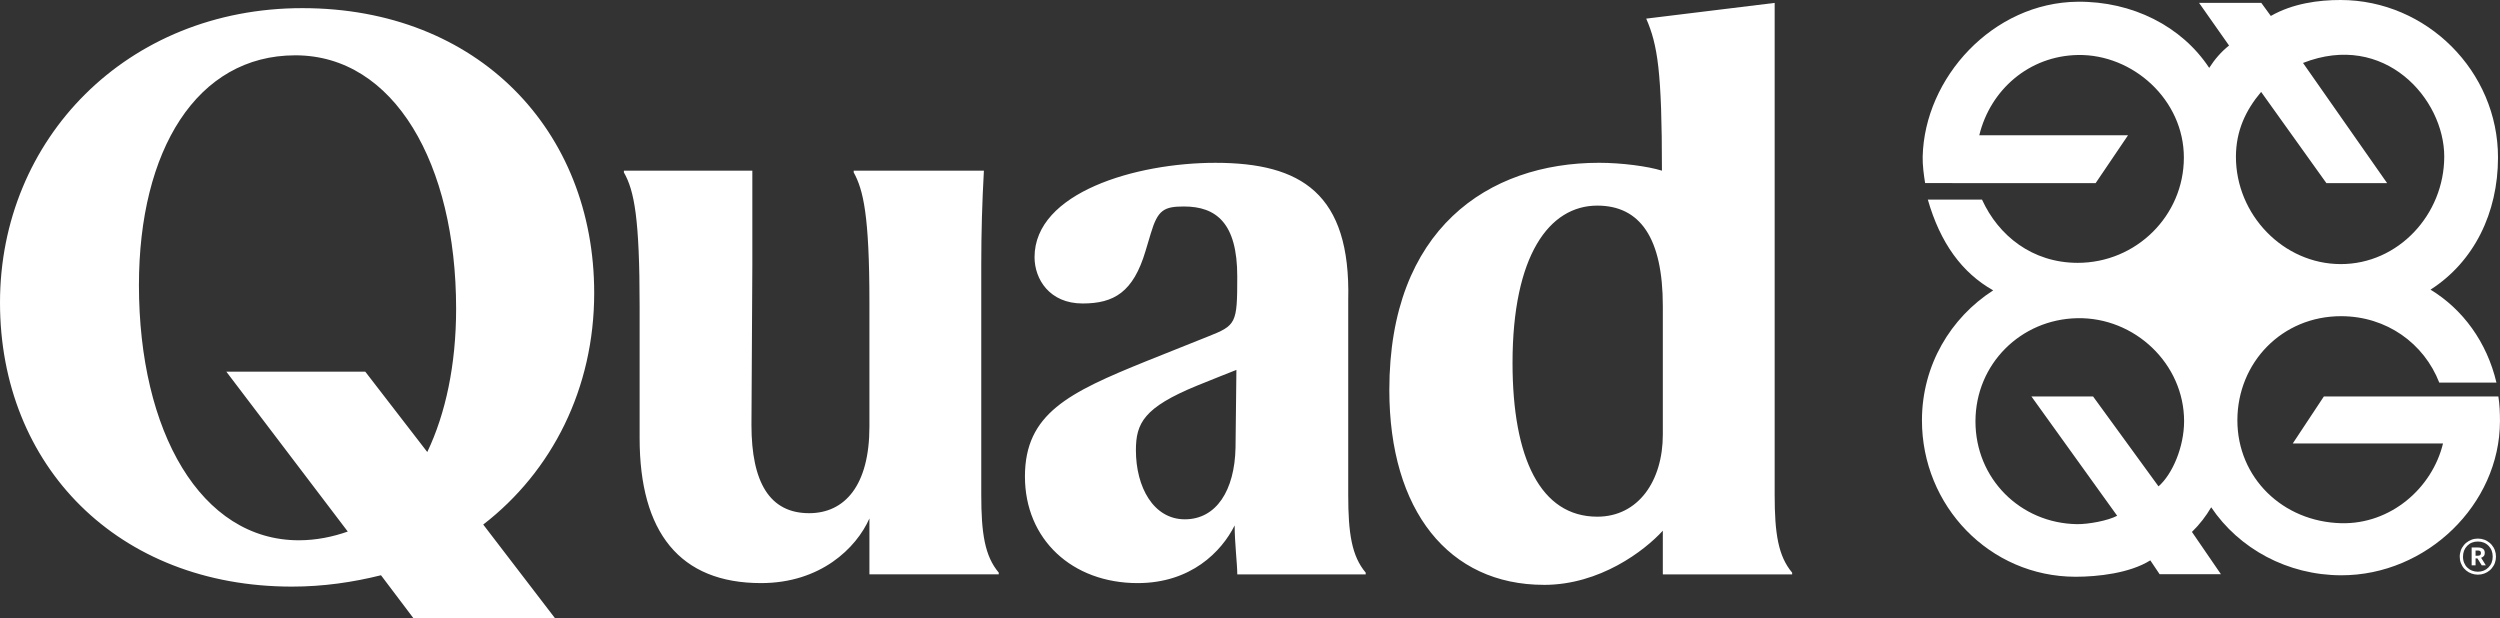
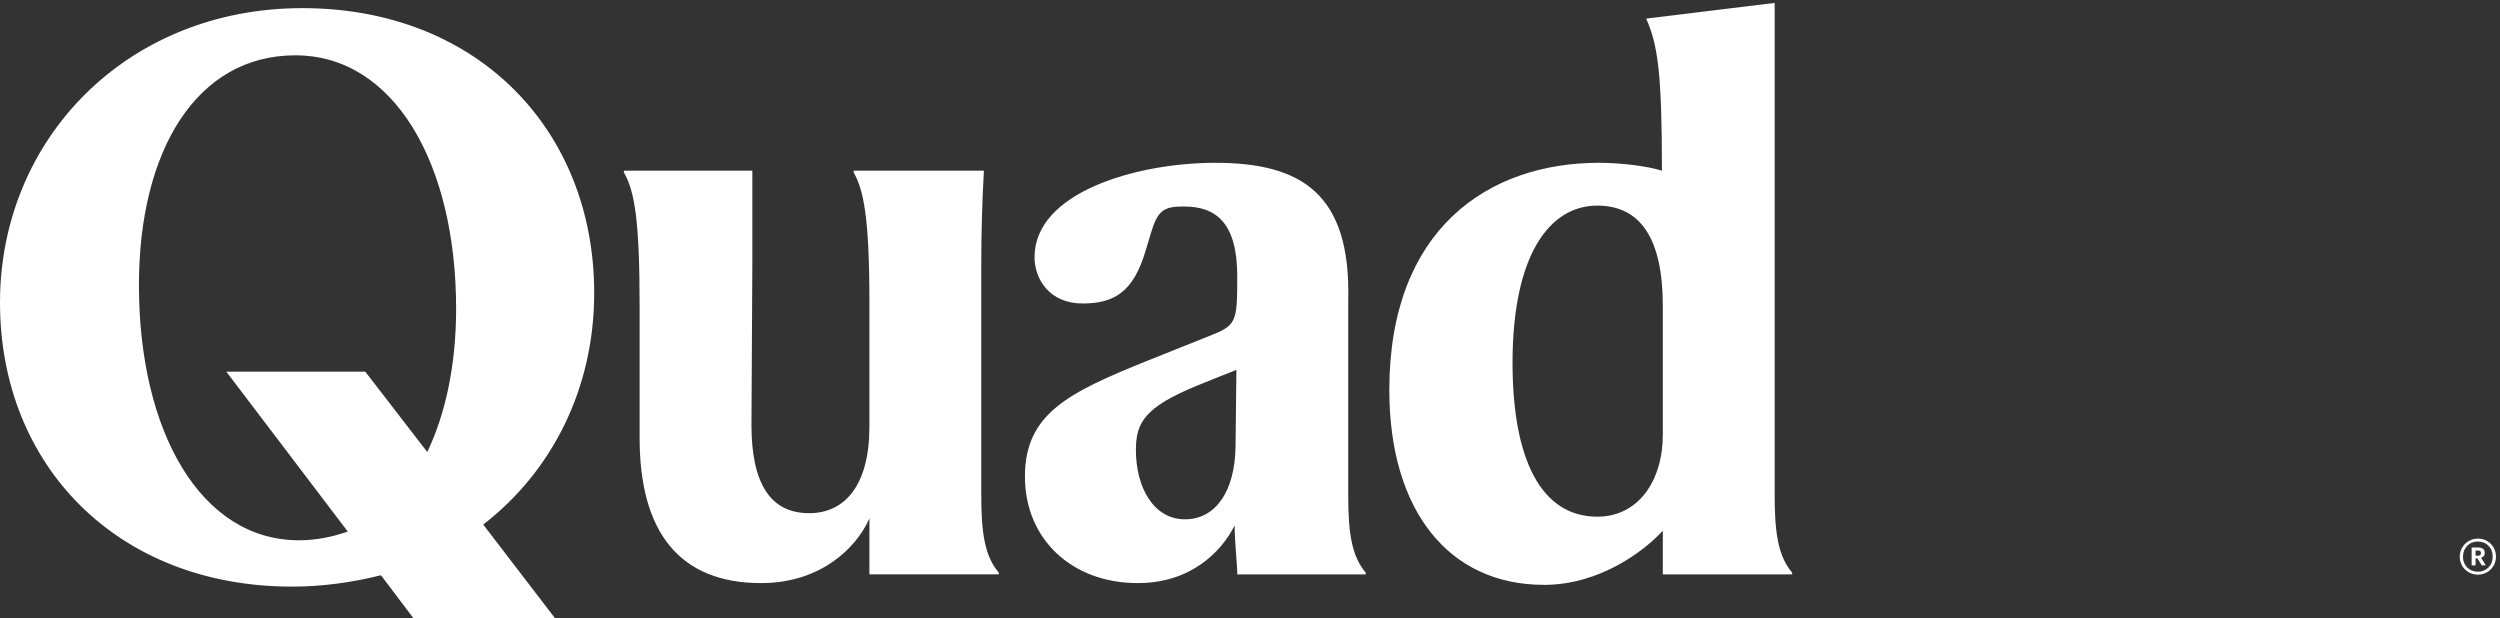
<svg xmlns="http://www.w3.org/2000/svg" id="Layer_1" data-name="Layer 1" viewBox="0 0 1225.61 303">
  <rect x="0" y="0" width="1225.61" height="303" fill="#333333" stroke="none" />
  <defs>
    <style>
      .cls-1 {
        fill: #fff;
        stroke-width: 0px;
      }
    </style>
  </defs>
  <g>
    <path class="cls-1" d="M0,148.35C0,68.25,62.11,3.99,148.22,3.99s143.08,59.97,143.08,139.65c0,46.69-20.56,87.39-54.4,113.52l35.13,45.84h-69.4l-15.85-20.99c-13.71,3.43-28.27,5.57-43.69,5.57C57.83,287.57,0,228.46,0,148.35ZM179.06,182.19l30.41,39.41c9-18.85,14.14-42.84,14.14-70.25,0-71.11-30.41-124.23-78.82-124.23s-76.68,46.69-76.68,112.66c0,71.97,30.41,125.09,78.39,125.09,8.57,0,16.71-1.71,23.99-4.28l-59.54-78.39h68.11ZM418.52,84.52v-.86h63.83c-.86,15.42-1.29,30.41-1.29,45.84v113.09c0,18.85,1.71,29.99,8.57,38.13v.86h-63.4v-27.42c-6.43,14.56-23.99,31.7-53.12,31.7-39.84,0-59.54-24.85-59.54-71.11v-64.68c0-42.84-2.57-56.55-7.71-65.54v-.86h62.97v46.26l-.43,78.39c0,28.27,9,43.27,28.27,43.27,17.56,0,29.56-13.71,29.56-42.41v-60.83c0-42.84-3-55.26-7.71-63.83ZM606.57,281.58c0-5.14-1.29-15.42-1.29-23.99-6.43,12.85-21.42,28.27-47.55,28.27-32.13,0-55.26-21.42-55.26-52.26s21.42-41.12,59.54-56.55l29.99-11.99c14.14-5.57,14.56-6.43,14.56-29.56,0-26.13-10.28-34.27-26.13-34.27-9.85,0-12.85,1.71-16.28,13.28l-2.57,8.57c-6,20.13-15.42,25.7-30.84,25.7-16.28,0-23.56-11.99-23.56-22.7,0-31.7,49.69-46.26,88.67-46.26,41.98,0,66.4,14.99,65.11,67.25v95.53c0,18.85,1.71,29.99,8.57,38.13v.86h-62.97ZM606.14,181.34c-4.28,1.71-9.85,3.86-19.28,7.71-26.13,10.71-29.99,18.42-29.99,31.7,0,17.99,8.57,33.84,23.99,33.84s24.42-14.14,24.85-35.13l.43-38.13ZM756.93,286.72c-46.69,0-75.82-36.41-75.82-95.53,0-78.82,48.41-111.38,102.81-111.38,11.14,0,23.99,1.71,30.84,3.86,0-48.83-2.14-61.69-7.71-74.54l62.97-7.71v241.18c0,18.85,1.71,29.99,8.57,38.13v.86h-63.4v-21.42c-9,9.85-30.84,26.56-58.26,26.56ZM741.51,177.91c0,46.69,13.71,75.39,41.55,75.39,20.13,0,32.13-17.56,32.13-40.27v-62.97c0-33.41-11.14-49.26-32.13-49.26-23.56,0-41.55,24.42-41.55,77.11Z" />
-     <path class="cls-1" d="M1108.5,45.05l32.01,44.74h29.77s-41.24-58.93-41.24-58.93c39.88-15.66,69.28,17.51,69.24,45.95-.05,28.44-22.6,52.71-50.76,52.66-28.14-.03-51.4-24.22-51.37-52.66.03-12.72,4.79-22.78,12.36-31.76M1058.2,238.44l-32.08-44.07h-30.22s42.03,58.48,42.03,58.48c-4.43,2.38-14.06,4.2-19.74,4.11-27.72-.44-49.77-22.3-49.73-50.45.05-28.16,22.32-50,49.93-50.52,28.14-.55,52.38,22.38,52.35,50.54-.02,12.59-5.73,25.97-12.55,31.91M1224.82,194.38l-85.56-.02-15.25,23.05h73.66c-5.33,21.96-25.69,39.68-49.91,39.09-28.73-.71-50.93-22.36-50.9-50.52.06-28.16,21.79-51.01,50.9-50.97,22.3.03,40.61,13.38,48.08,32.57h28.03c-4.69-19.89-16.47-35.93-32.32-45.58,21.38-13.72,33.04-37.67,33.08-64.66C1224.7,34.88,1189.58.06,1147.51,0c-10.86-.02-23.5,1.68-34.25,7.82l-4.67-6.41h-30.51s14.7,20.91,14.7,20.91c-3.82,3.02-7.04,6.75-9.73,10.96-13.48-20.44-37.69-32.69-64.5-32.43-41.65.41-75.07,37.34-75.97,75.94-.09,4.14.56,9.02,1.2,12.97l83.59.02,15.88-23.46h-72.92c5.4-22.22,24.34-38.96,48.42-39.36,26.84-.44,51.93,21.92,51.88,50.36-.03,28.44-23.4,51.58-52.13,51.54-22.18-.05-38.77-13.3-46.82-30.99h-26.57c6.1,21.25,16.74,35.86,32.04,44.48-20.89,13.45-34.88,36.71-34.92,63.62-.07,42.06,33.18,76.71,75.25,76.78,10.88,0,26.58-1.7,36.7-8.04l4.57,6.8h30.06s-14.22-20.74-14.22-20.74c3.81-3.7,6.91-7.77,9.44-12.08,13.65,20.31,37.42,33.3,63.74,33.34,41.85.07,77.76-34.7,77.83-75.53,0-4.1-.15-8.2-.78-12.13" />
  </g>
  <path class="cls-1" d="M1213.15,281.58c-.51-.09-1.01-.23-1.5-.4s-.96-.39-1.4-.64c-.44-.25-.85-.54-1.24-.86-.39-.32-.74-.67-1.06-1.04-.32-.37-.61-.78-.86-1.22-.25-.44-.47-.9-.66-1.38-.19-.48-.33-.98-.42-1.5-.09-.52-.14-1.06-.14-1.62s.05-1.06.14-1.58c.09-.52.23-1.03.4-1.52.17-.49.39-.96.66-1.4.27-.44.56-.85.88-1.24.32-.39.67-.74,1.06-1.06.39-.32.8-.61,1.24-.86.44-.25.9-.47,1.38-.66.48-.19.98-.33,1.5-.42.52-.09,1.06-.14,1.62-.14s1.11.05,1.64.14c.53.09,1.04.23,1.52.4.48.17.94.39,1.38.66.44.27.85.56,1.24.88.39.32.74.67,1.06,1.06.32.39.61.79.86,1.22.25.43.47.89.64,1.38.17.49.31.99.4,1.5.09.51.14,1.04.14,1.6s-.05,1.1-.14,1.62c-.09.52-.23,1.02-.4,1.5-.17.48-.39.94-.66,1.38-.27.44-.56.85-.88,1.24s-.67.74-1.06,1.06c-.39.32-.8.61-1.24.86-.44.25-.9.47-1.38.64-.48.17-.98.31-1.5.4-.52.09-1.06.14-1.62.14s-1.09-.05-1.6-.14ZM1219.93,278.2c1.4-1.39,2.1-3.16,2.1-5.32s-.69-3.93-2.06-5.32c-1.37-1.39-3.11-2.08-5.22-2.08s-3.85.7-5.22,2.1c-1.37,1.4-2.06,3.18-2.06,5.34,0,.56.05,1.09.14,1.58.09.49.23.97.42,1.42.19.45.41.88.66,1.26.25.39.55.74.88,1.06.33.32.69.61,1.08.86s.8.47,1.24.64c.44.17.9.31,1.38.4.48.09.97.14,1.48.14,2.05,0,3.78-.69,5.18-2.08ZM1211.71,268.4h3.08c1.01,0,1.83.21,2.44.64.61.43.92,1.09.92,2v.04c0,.67-.17,1.19-.52,1.56-.35.37-.77.64-1.28.8l2.32,3.72h-2l-2.12-3.4h-.92v3.4h-1.92v-8.76ZM1214.75,272.44c.51,0,.89-.11,1.14-.32.25-.21.38-.53.38-.96v-.04c0-.45-.13-.77-.4-.96-.27-.19-.64-.28-1.12-.28h-1.12v2.56h1.12Z" />
</svg>